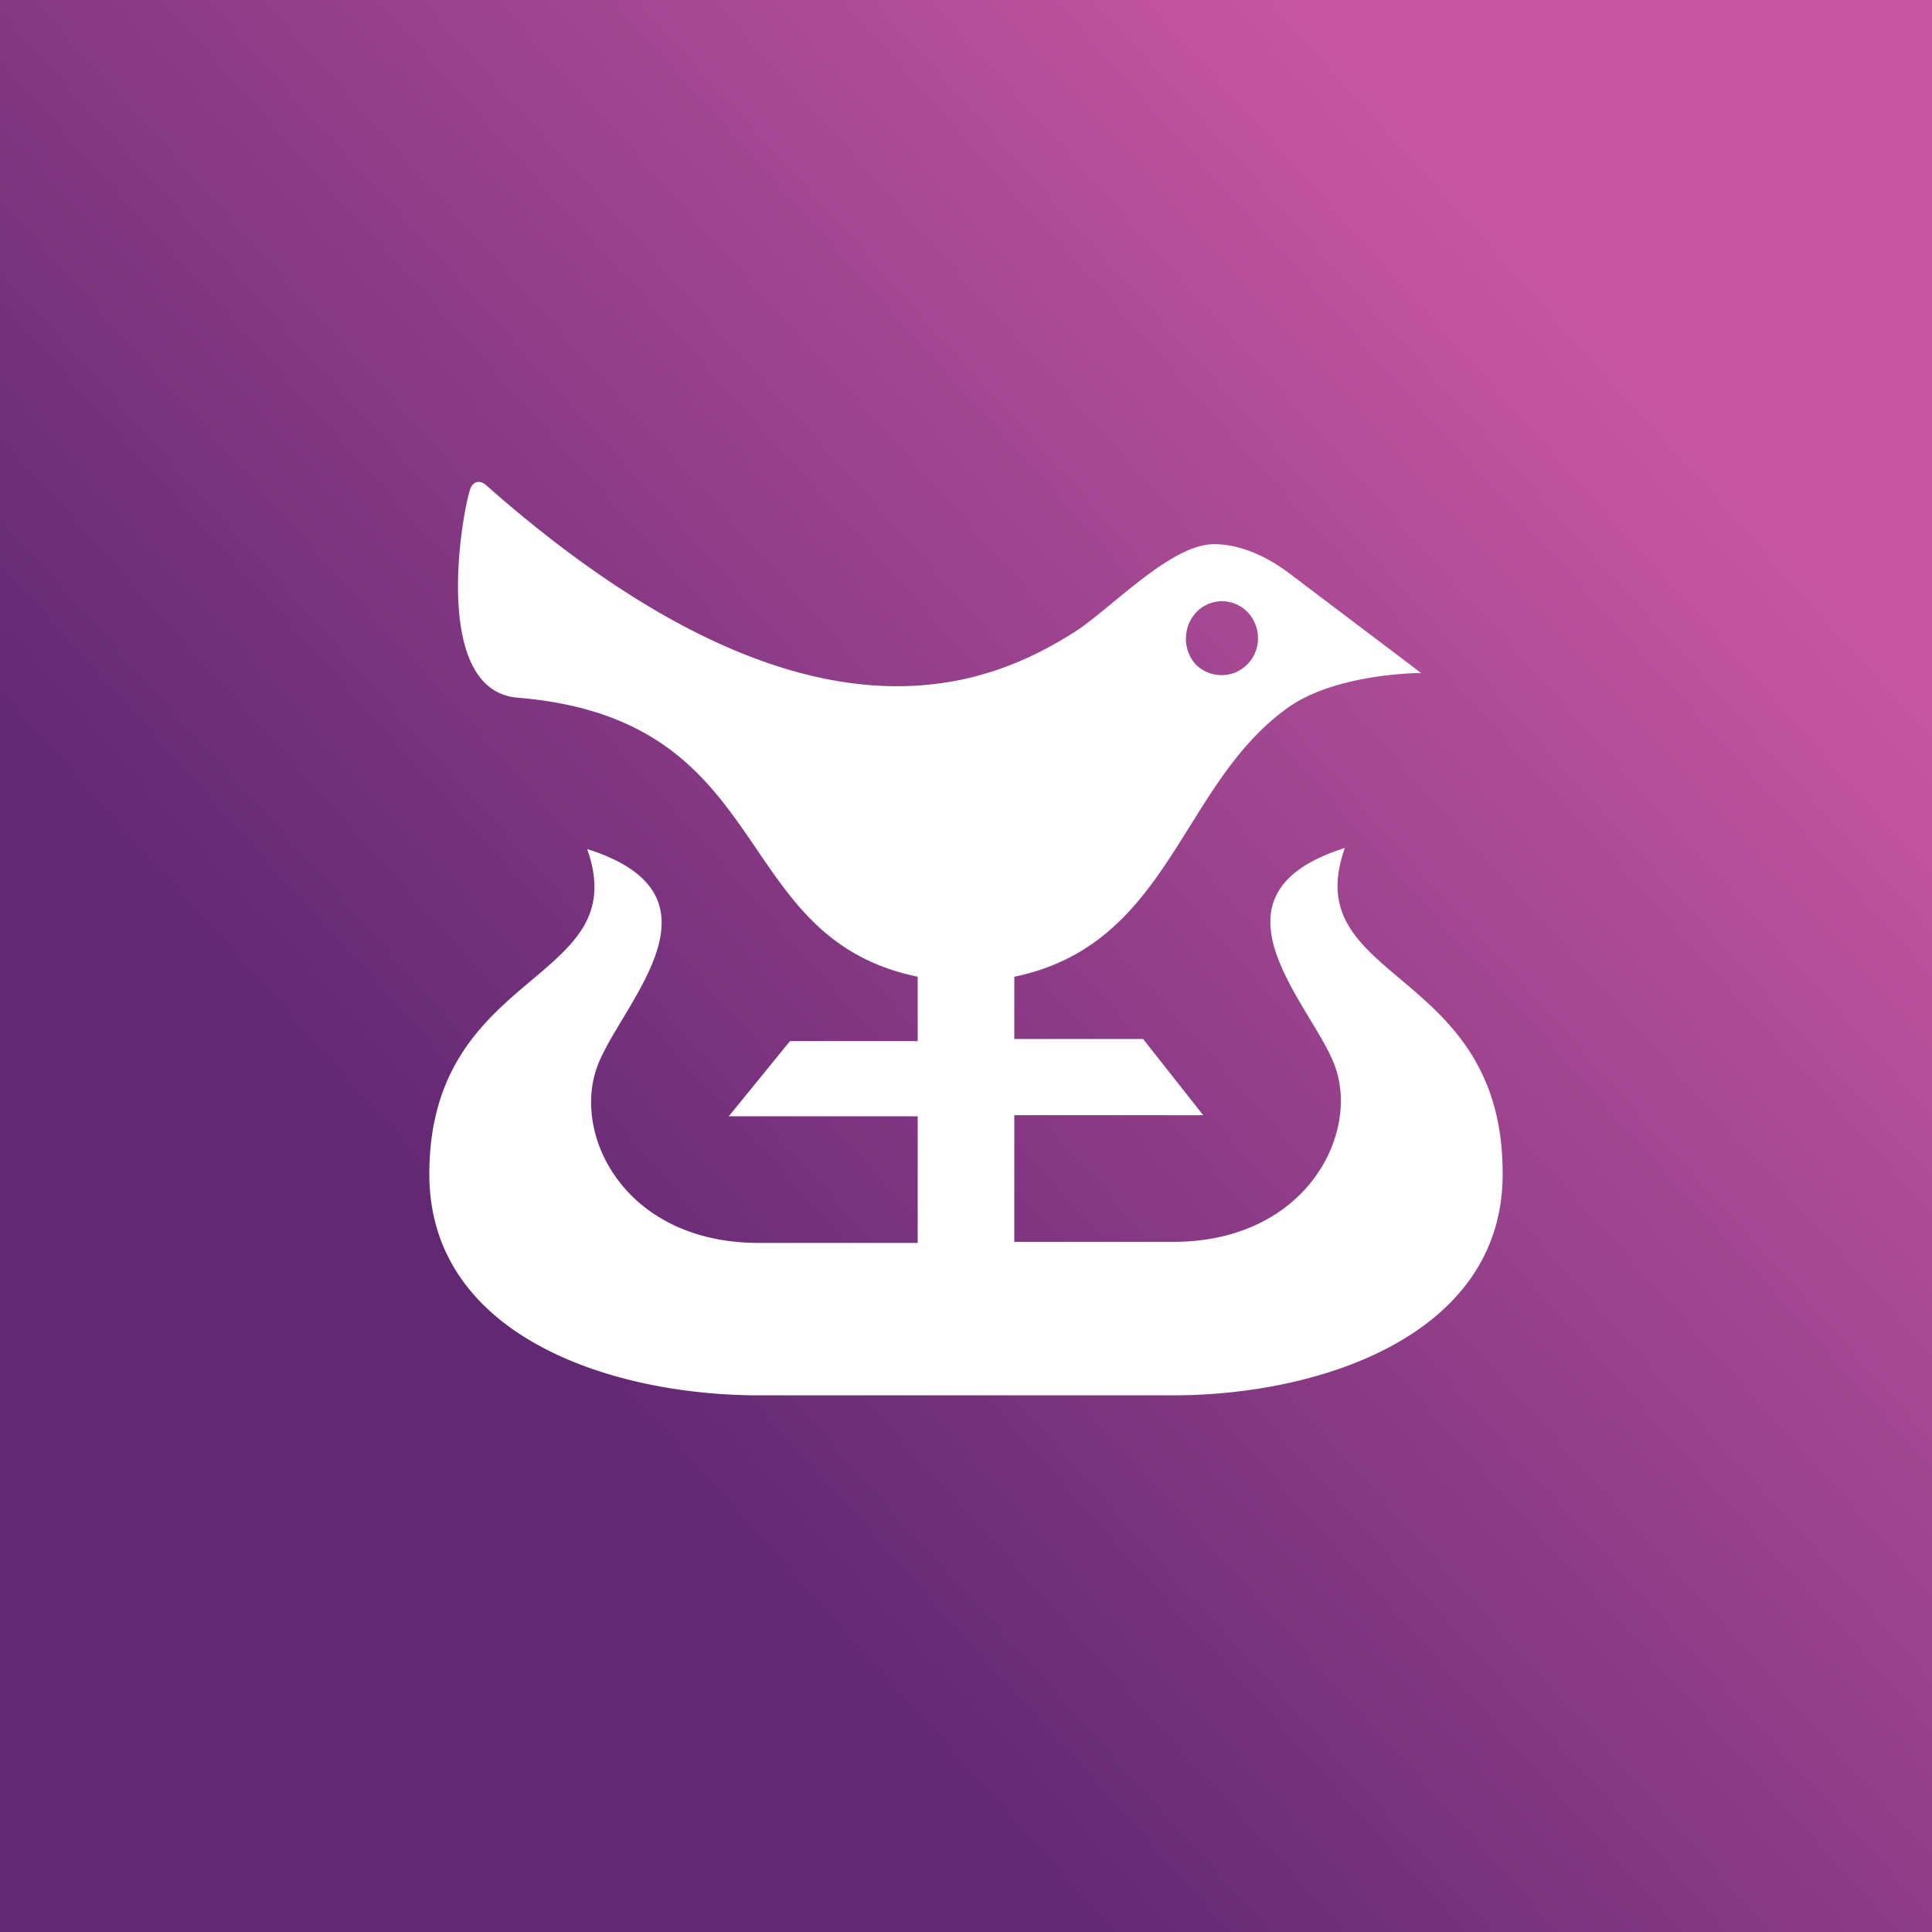
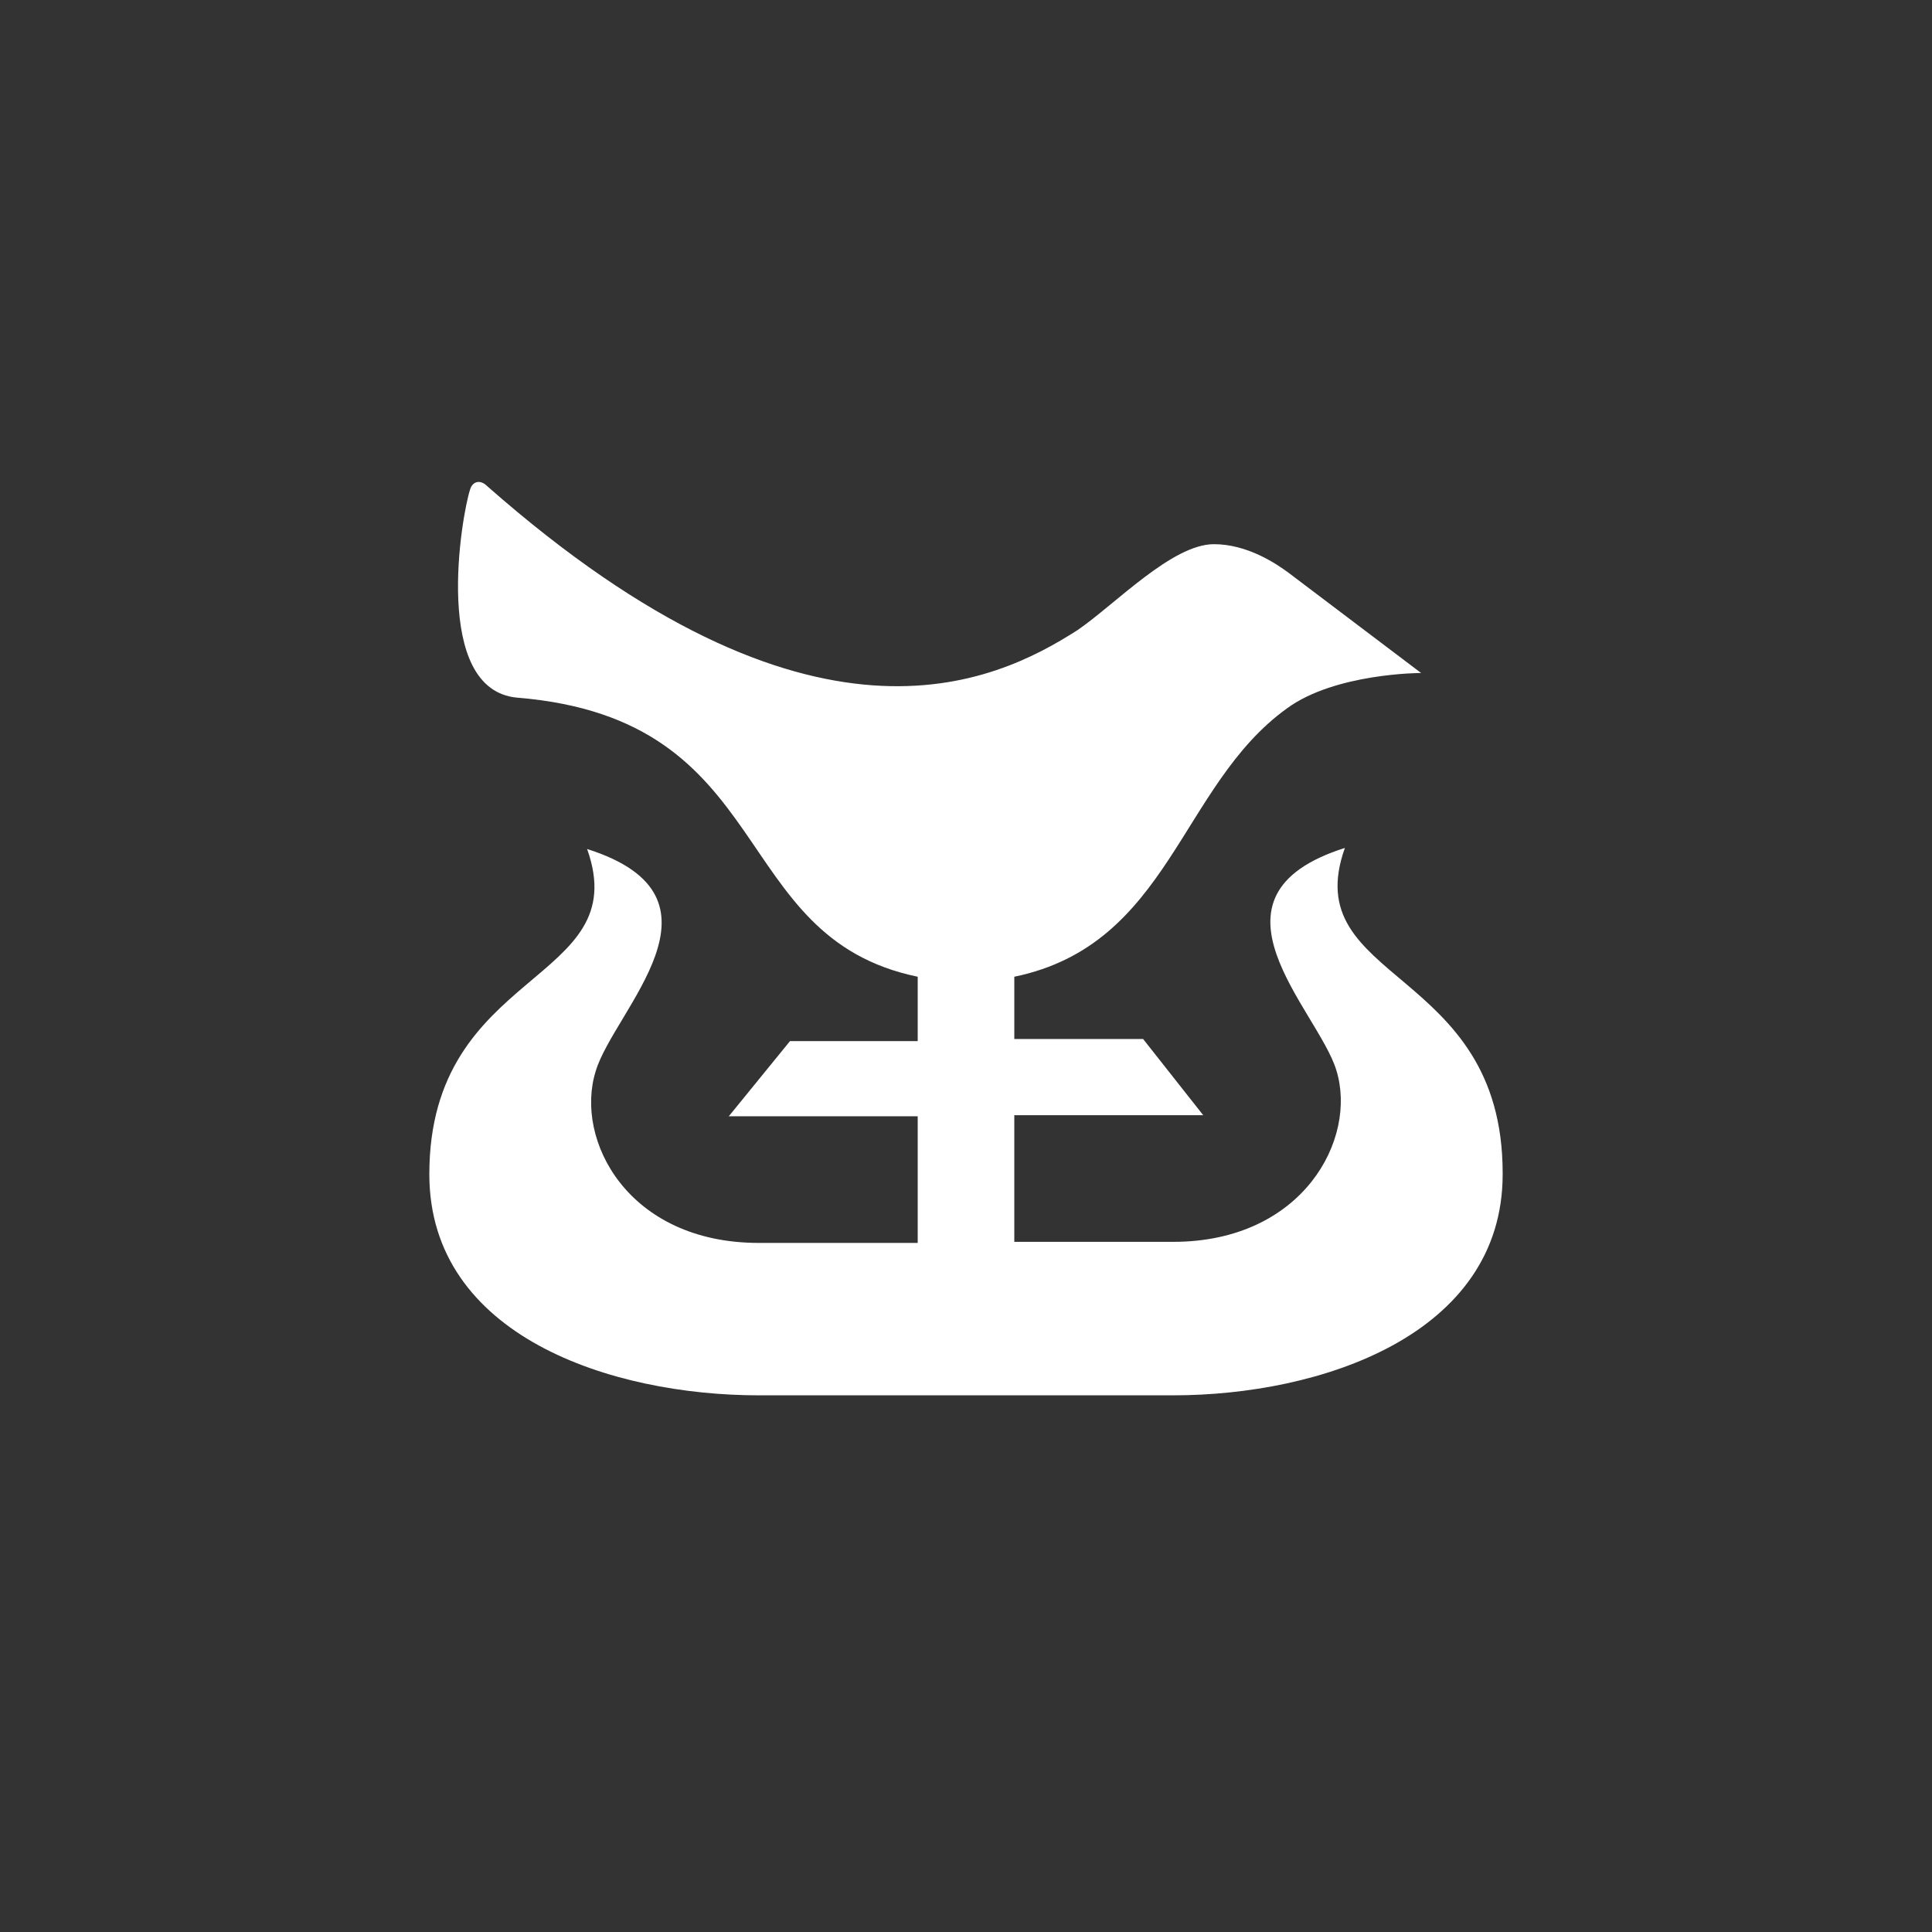
<svg xmlns="http://www.w3.org/2000/svg" width="18" height="18" viewBox="0 0 18 18">
  <rect x="0" y="0" width="18" height="18" fill="#333333" stroke="none" />
-   <path fill="url(#aqurvvm1q)" d="M0 0h18v18H0z" />
-   <path d="M11.05 5.93a.35.35 0 0 0 .09.26.34.34 0 0 0 .24.1.33.33 0 0 0 .24-.1.34.34 0 0 0 .1-.26.35.35 0 0 0-.1-.23.33.33 0 0 0-.47 0 .35.35 0 0 0-.1.23ZM14 10.94c0 1.5-1.7 2.06-3.07 2.06H7.07C5.7 13 4 12.45 4 10.94c0-1.93 1.92-1.77 1.47-3.03 1.42.45.25 1.5.08 2.07-.2.64.3 1.6 1.52 1.6h1.48V10.4H6.79l.57-.7h1.19V9.1c-1.79-.37-1.29-2.4-3.73-2.6-.8-.07-.52-1.7-.44-1.94.02-.07.09-.1.16-.03 3.02 2.66 4.72 1.84 5.5 1.34.35-.24.88-.8 1.27-.8.31 0 .58.18.7.27l1.23.93s-.8 0-1.25.33c-1 .72-1.09 2.2-2.54 2.5v.58h1.2l.56.71H9.45v1.18h1.48c1.21 0 1.72-.96 1.52-1.6-.17-.56-1.34-1.62.08-2.07-.45 1.26 1.47 1.1 1.47 3.03Z" fill="#fff" />
+   <path d="M11.05 5.93ZM14 10.94c0 1.5-1.7 2.06-3.07 2.06H7.07C5.7 13 4 12.45 4 10.94c0-1.93 1.92-1.77 1.47-3.03 1.42.45.25 1.5.08 2.07-.2.64.3 1.6 1.52 1.6h1.48V10.4H6.79l.57-.7h1.19V9.1c-1.79-.37-1.29-2.4-3.73-2.6-.8-.07-.52-1.7-.44-1.94.02-.07.09-.1.16-.03 3.02 2.66 4.72 1.84 5.5 1.34.35-.24.88-.8 1.27-.8.31 0 .58.18.7.27l1.23.93s-.8 0-1.25.33c-1 .72-1.09 2.2-2.54 2.5v.58h1.2l.56.71H9.45v1.18h1.48c1.21 0 1.72-.96 1.52-1.6-.17-.56-1.34-1.62.08-2.07-.45 1.26 1.47 1.1 1.47 3.03Z" fill="#fff" />
  <defs>
    <linearGradient id="aqurvvm1q" x1="14.49" y1="2.72" x2="4.37" y2="11.82" gradientUnits="userSpaceOnUse">
      <stop stop-color="#C656A0" />
      <stop offset="1" stop-color="#622874" />
    </linearGradient>
  </defs>
</svg>